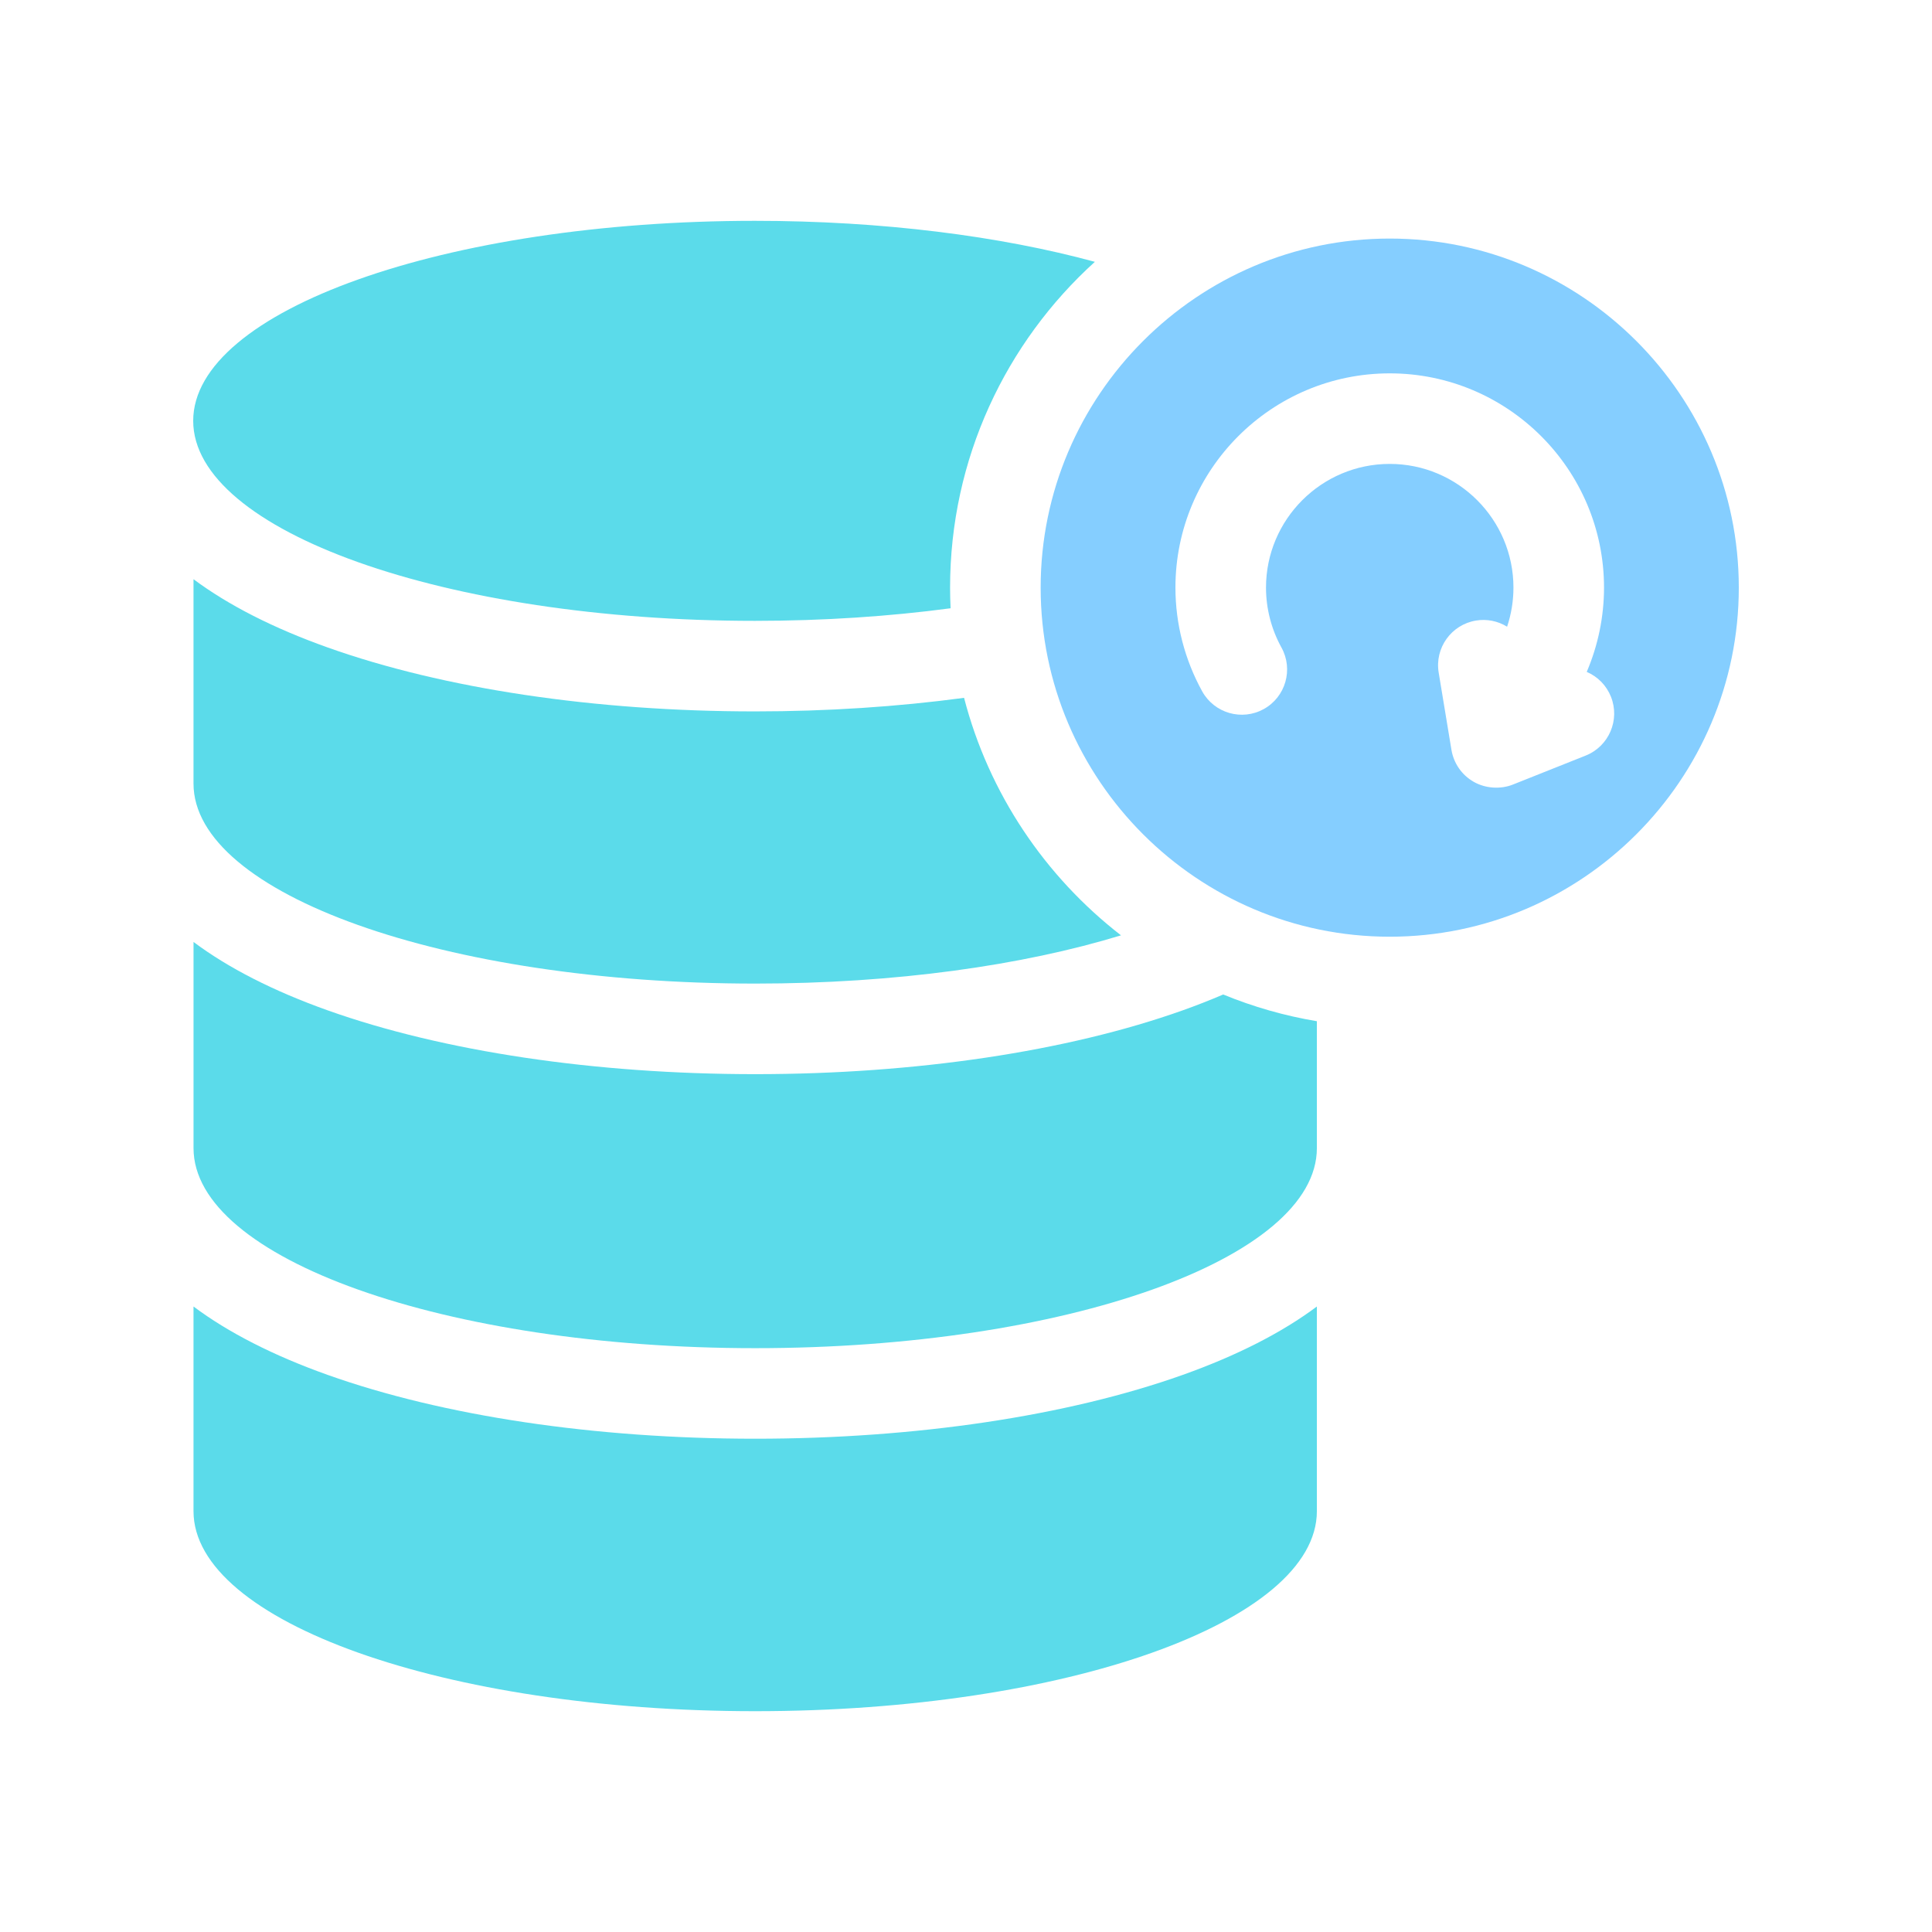
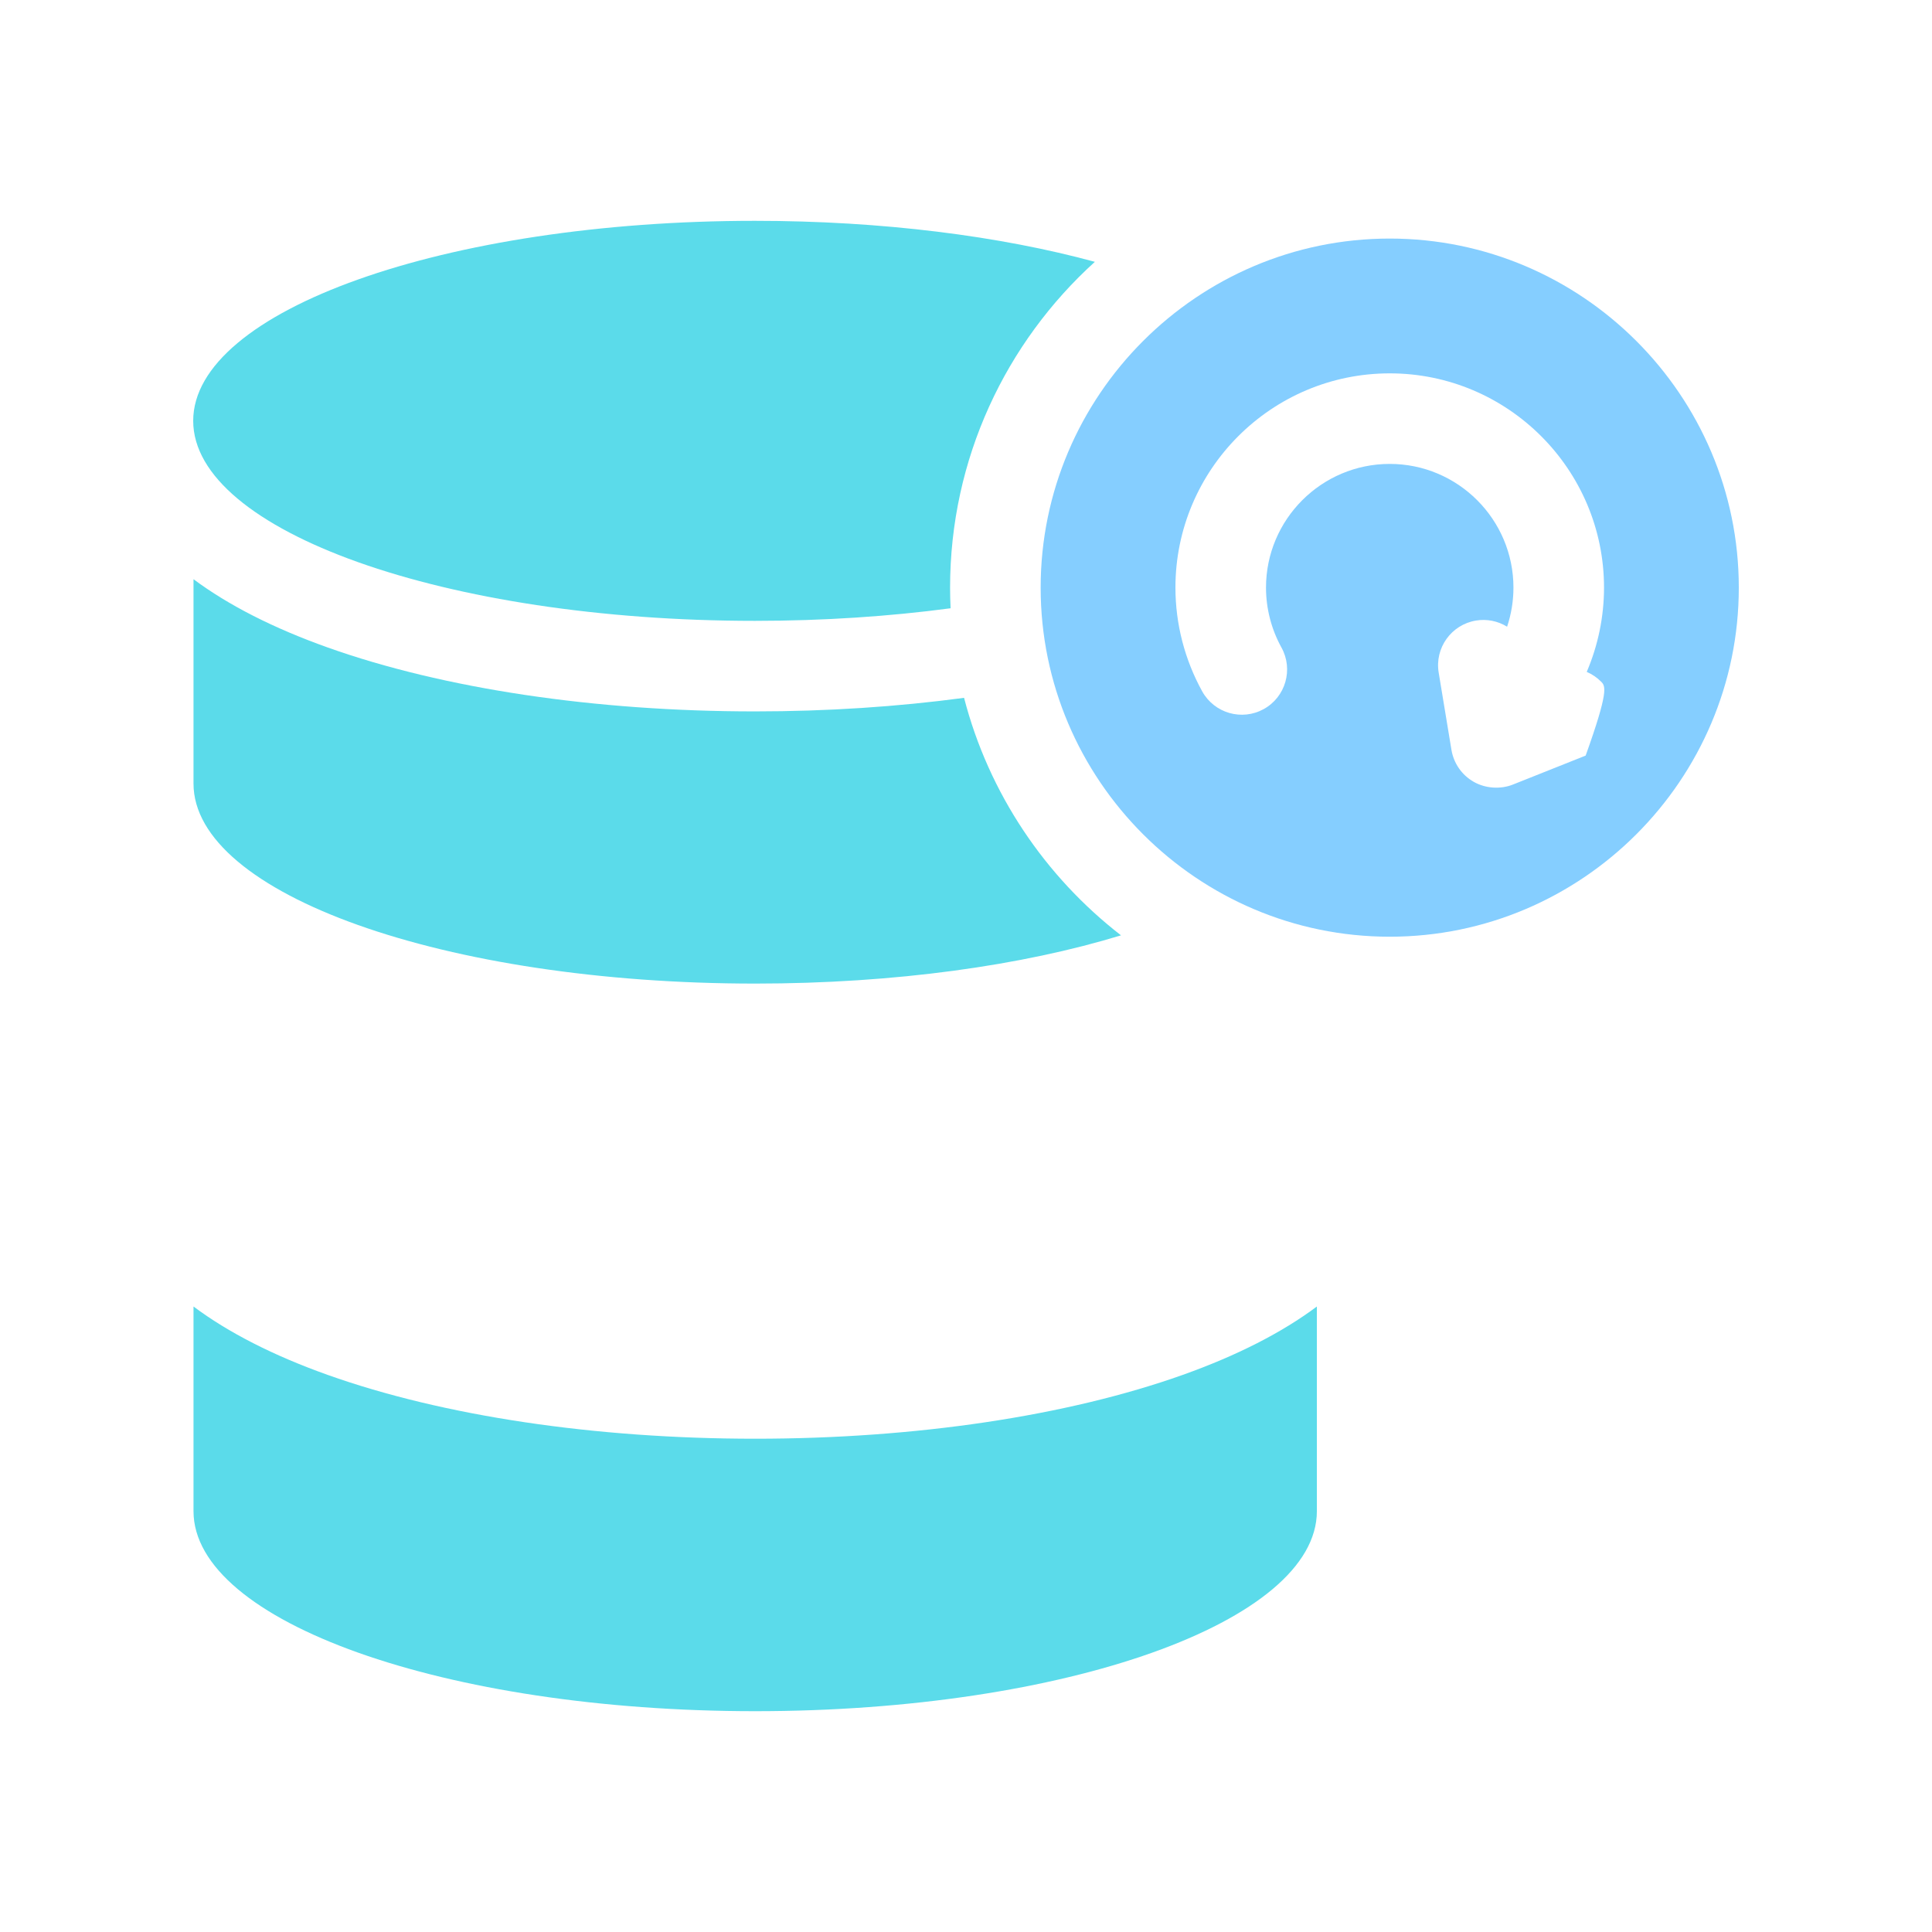
<svg xmlns="http://www.w3.org/2000/svg" width="100" height="100" viewBox="0 0 100 100" fill="none">
  <path fill-rule="evenodd" clip-rule="evenodd" d="M16.959 71.164C22.942 73.294 30.801 74.468 39.089 74.468C47.376 74.468 55.235 73.294 61.218 71.164C64.022 70.165 66.352 68.977 68.161 67.625V78.218C68.161 83.936 55.145 88.571 39.089 88.571C23.032 88.571 10.016 83.936 10.016 78.218L10.016 67.625C11.825 68.977 14.155 70.165 16.959 71.164ZM49.202 31.484C46.045 31.904 42.632 32.135 39.072 32.135C23.06 32.135 10 27.484 10 21.782C10 16.08 23.06 11.43 39.072 11.43C45.678 11.43 51.779 12.222 56.67 13.552C52.071 17.718 49.176 23.736 49.176 30.416C49.177 30.773 49.185 31.128 49.202 31.484ZM10.016 29.98C11.826 31.328 14.156 32.514 16.959 33.513C22.953 35.647 30.806 36.822 39.072 36.822C42.811 36.822 46.464 36.581 49.9 36.12C51.182 41.069 54.093 45.369 58.023 48.413C52.936 49.97 46.321 50.91 39.088 50.91C23.032 50.91 10.016 46.276 10.016 40.558L10.016 29.98Z" fill="#5BDBEA" />
-   <path fill-rule="evenodd" clip-rule="evenodd" d="M71.932 12.348C61.98 12.348 53.864 20.465 53.864 30.416C53.864 40.368 61.98 48.484 71.932 48.484C81.883 48.484 90 40.368 90 30.416C90 20.465 81.883 12.348 71.932 12.348ZM78.307 40.609L82.073 39.109C83.276 38.63 83.862 37.266 83.383 36.064C83.269 35.777 83.1 35.516 82.885 35.295C82.669 35.074 82.412 34.898 82.129 34.777C82.718 33.399 83.023 31.915 83.024 30.416C83.024 24.3 78.048 19.325 71.932 19.325C65.816 19.325 60.84 24.3 60.84 30.416C60.842 32.294 61.318 34.141 62.226 35.785C62.853 36.917 64.279 37.328 65.412 36.701C66.544 36.075 66.954 34.648 66.328 33.516C65.804 32.567 65.529 31.5 65.528 30.416C65.528 26.885 68.401 24.012 71.932 24.012C75.463 24.012 78.336 26.885 78.336 30.416C78.335 31.104 78.224 31.787 78.007 32.438C77.526 32.141 76.954 32.027 76.396 32.12C75.119 32.331 74.254 33.538 74.466 34.815L75.127 38.814C75.185 39.16 75.319 39.488 75.519 39.775C75.72 40.062 75.983 40.3 76.288 40.472C76.892 40.814 77.672 40.862 78.307 40.609Z" fill="#85CEFF" />
-   <path fill-rule="evenodd" clip-rule="evenodd" d="M61.218 52.295C55.236 54.425 47.376 55.598 39.089 55.598C30.801 55.598 22.942 54.425 16.959 52.295C14.155 51.296 11.825 50.108 10.017 48.756L10.017 59.428C10.017 65.145 23.033 69.781 39.089 69.781C55.145 69.781 68.161 65.145 68.161 59.428V52.858C66.499 52.58 64.872 52.116 63.313 51.475C62.623 51.77 61.925 52.044 61.218 52.295Z" fill="#5BDBEA" />
+   <path fill-rule="evenodd" clip-rule="evenodd" d="M71.932 12.348C61.98 12.348 53.864 20.465 53.864 30.416C53.864 40.368 61.98 48.484 71.932 48.484C81.883 48.484 90 40.368 90 30.416C90 20.465 81.883 12.348 71.932 12.348ZM78.307 40.609L82.073 39.109C83.269 35.777 83.1 35.516 82.885 35.295C82.669 35.074 82.412 34.898 82.129 34.777C82.718 33.399 83.023 31.915 83.024 30.416C83.024 24.3 78.048 19.325 71.932 19.325C65.816 19.325 60.84 24.3 60.84 30.416C60.842 32.294 61.318 34.141 62.226 35.785C62.853 36.917 64.279 37.328 65.412 36.701C66.544 36.075 66.954 34.648 66.328 33.516C65.804 32.567 65.529 31.5 65.528 30.416C65.528 26.885 68.401 24.012 71.932 24.012C75.463 24.012 78.336 26.885 78.336 30.416C78.335 31.104 78.224 31.787 78.007 32.438C77.526 32.141 76.954 32.027 76.396 32.12C75.119 32.331 74.254 33.538 74.466 34.815L75.127 38.814C75.185 39.16 75.319 39.488 75.519 39.775C75.72 40.062 75.983 40.3 76.288 40.472C76.892 40.814 77.672 40.862 78.307 40.609Z" fill="#85CEFF" />
</svg>